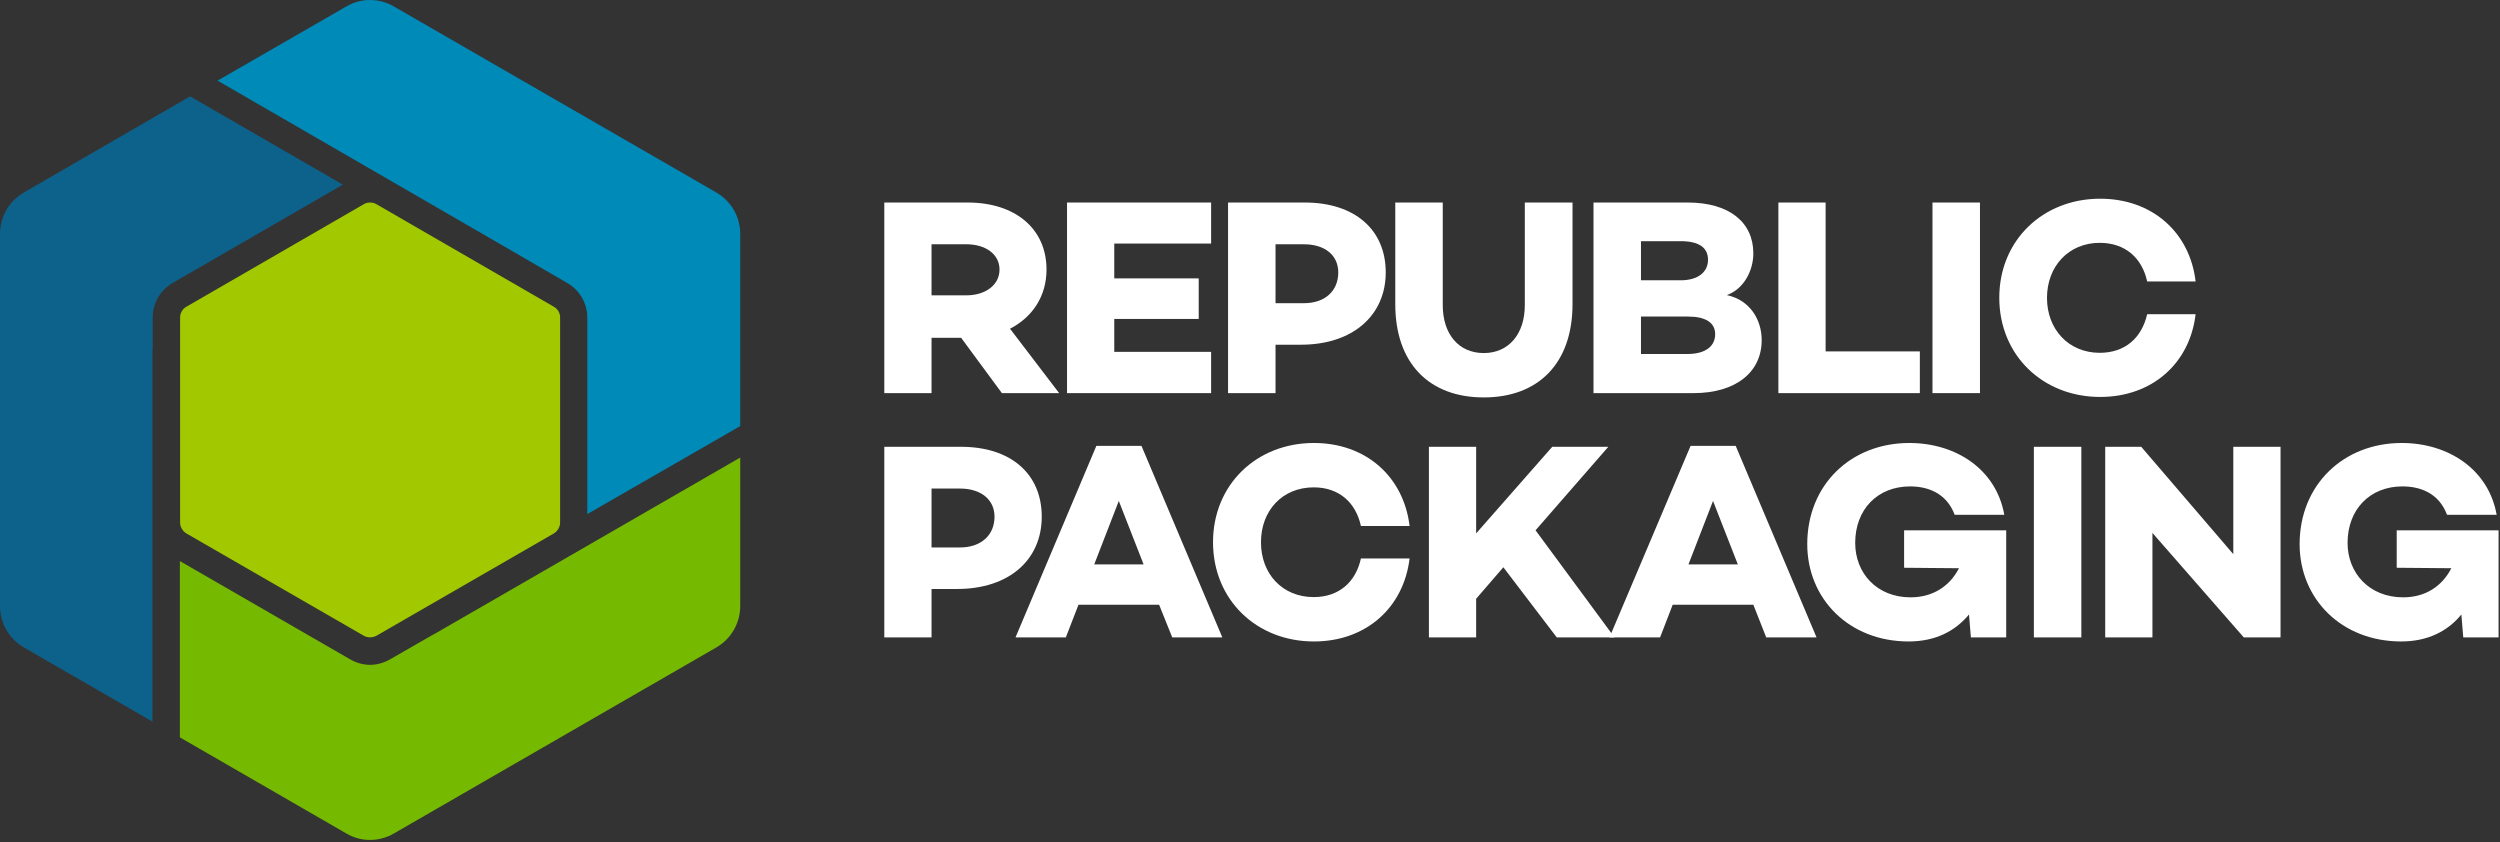
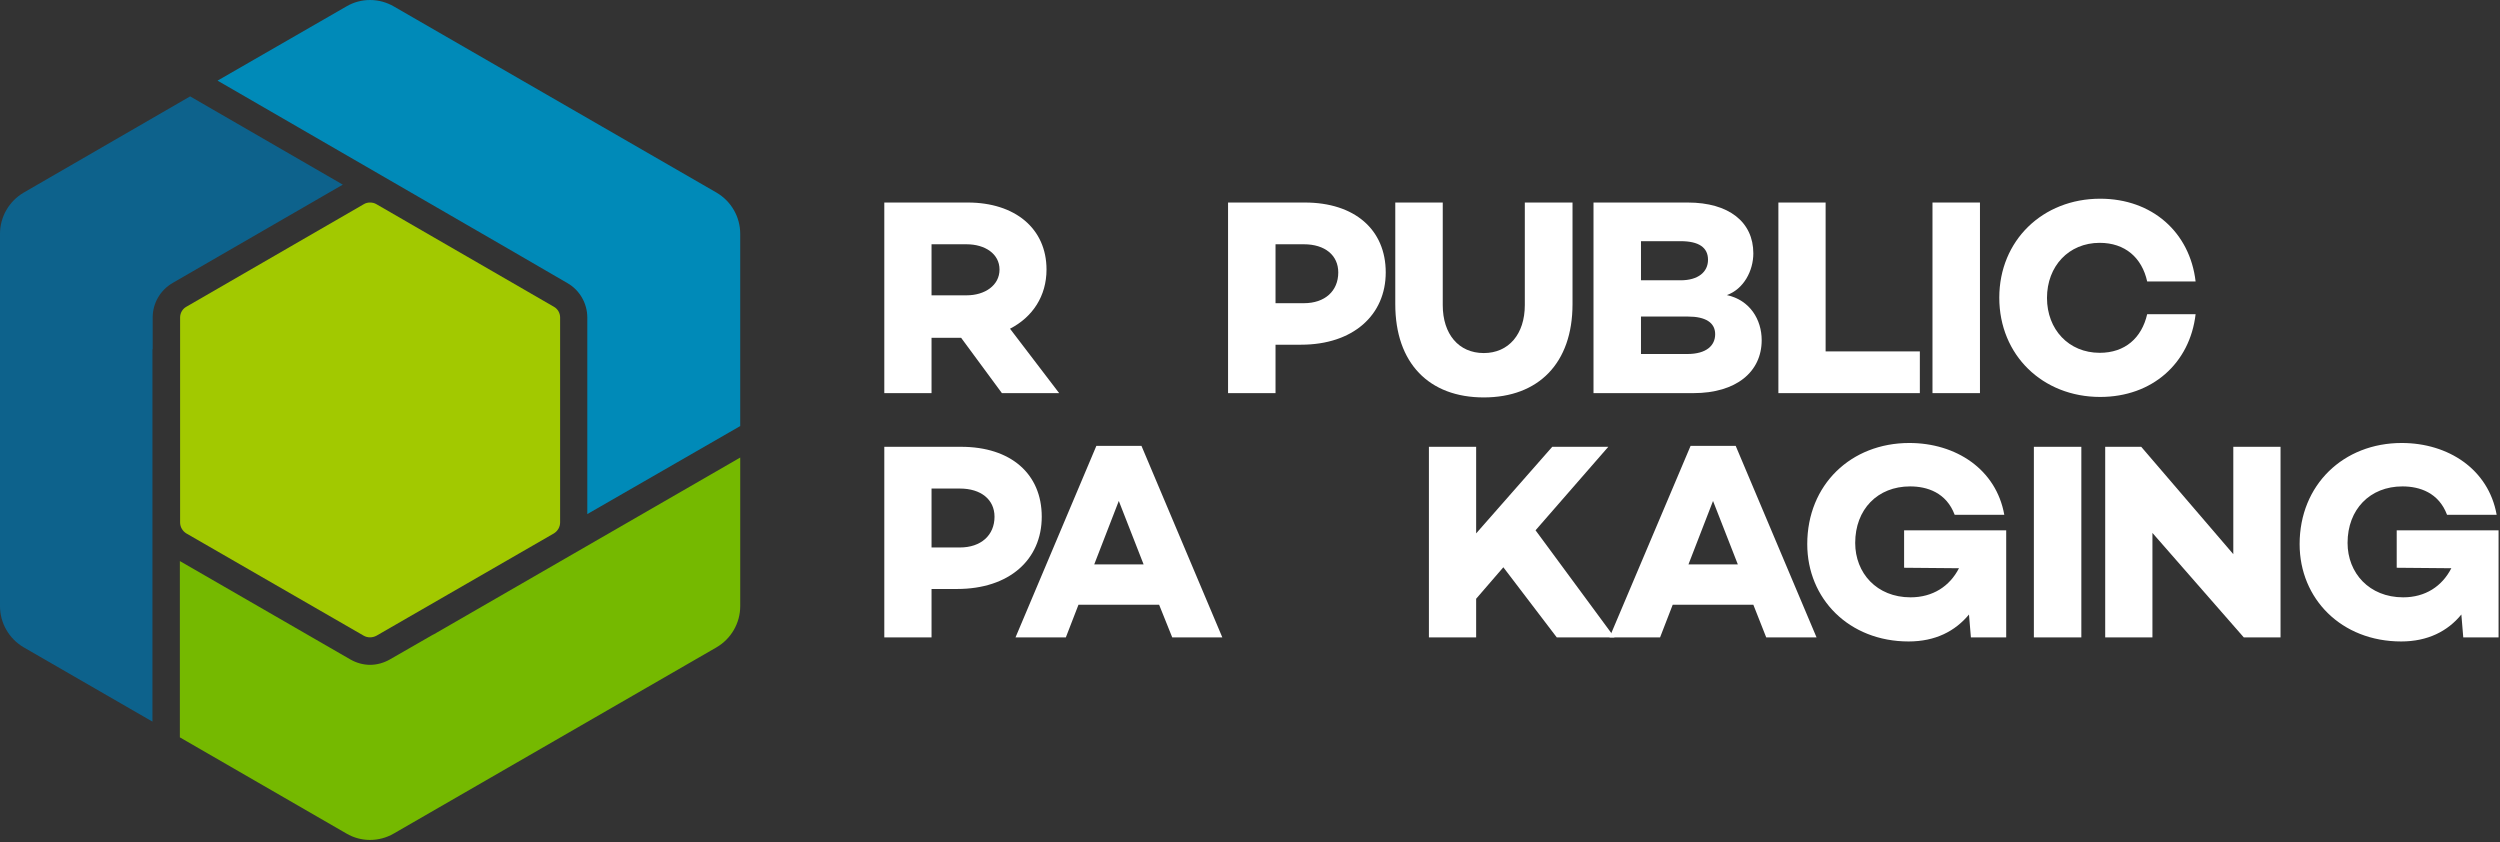
<svg xmlns="http://www.w3.org/2000/svg" version="1.2" viewBox="0 0 1048 353" width="1048" height="353">
  <rect x="0" y="0" width="1048" height="353" fill="#333333" stroke="none" />
  <title>Republic Logo-Hor</title>
  <style>
		.s0 { fill: #ffffff } 
		.s1 { fill: #a2c900 } 
		.s2 { fill: #008ab8 } 
		.s3 { fill: #0d628c } 
		.s4 { fill: #75b900 } 
	</style>
  <g id="Layer_1-2">
    <path class="s0" d="m390.5 141.6v23.2h-19.8v-79.9h35c19.7 0 33 10.8 33 28.1 0 11.1-5.8 19.9-15.3 24.8l20.6 27h-24l-17.1-23.2c0 0-12.4 0-12.4 0zm14.7-17.8c7.7 0 13.8-4.2 13.8-10.8 0-6.6-6.1-10.6-13.8-10.6h-14.7v21.4z" />
-     <path class="s0" d="m467.1 116.7h35.4v17h-35.4v13.8h40.6v17.3h-60.4v-79.9h60.4v17.2h-40.6v14.6z" />
    <path class="s0" d="m547 84.9c20.8 0 33.9 11.3 33.9 29.3 0 17.9-13.7 30.3-35.5 30.3h-10.7v20.3h-19.9v-79.9zm-0.4 42.2c8.8 0 14.4-5.1 14.4-12.9 0-7.2-5.6-11.8-14.4-11.8h-11.9v24.7z" />
    <path class="s0" d="m659.2 127.5c0 24.8-14.3 39.1-37.2 39.1-22.9 0-37.1-14.3-37.1-39.1v-42.6h19.9v43c0 12.2 6.7 20.1 17.2 20.1 10.4 0 17.2-7.9 17.2-20.1v-43h20v42.6z" />
    <path class="s0" d="m738.5 142.6c0 13.3-10.7 22.2-28.6 22.2h-41.9v-79.9h39.5c17.3 0 27.5 8.2 27.5 21.3 0 7.4-4.1 15-11.1 17.5 9.7 2.1 14.6 10.3 14.6 18.9zm-50.6-25.1h16.6c7.4 0 11.5-3.5 11.5-8.6 0-5.2-3.9-7.8-11.5-7.8h-16.6zm19.4 30.9c8.1 0 11.7-3.6 11.7-8.3 0-4.9-4.1-7.4-11.4-7.4h-19.7v15.7z" />
    <path class="s0" d="m804.8 164.8h-59.3v-79.9h19.8v62.4h39.5c0 0 0 17.5 0 17.5z" />
    <path class="s0" d="m830 164.8h-19.9v-79.9h19.9z" />
    <path class="s0" d="m900.1 131.7h20.3c-2.4 20.6-18.2 34.7-40 34.7-24.1 0-42.3-17.5-42.3-41.6 0-24 18.2-41.5 42.3-41.5 21.8 0 37.6 14.1 40 34.7h-20.3c-2.2-10-9.3-16.2-19.9-16.2-13 0-22.1 9.8-22.1 23.1 0 13.2 9.1 23 22.1 23 10.6 0 17.6-6.2 19.9-16.2z" />
    <path class="s0" d="m402.9 187.3c20.8 0 33.8 11.3 33.8 29.3 0 18-13.6 30.3-35.5 30.3h-10.7v20.3h-19.8v-79.9zm-0.5 42.2c8.8 0 14.5-5.1 14.5-12.9 0-7.2-5.7-11.8-14.5-11.8h-11.9v24.7z" />
    <path class="s0" d="m452.1 253.5l-5.3 13.7h-21.1l33.9-80.3h18.9l33.9 80.3h-21l-5.5-13.7zm16.9-43.5l-10.3 26.6h20.7z" />
-     <path class="s0" d="m570.5 234.1h20.4c-2.5 20.7-18.3 34.8-40.1 34.8-24.1 0-42.3-17.5-42.3-41.6 0-24.1 18.2-41.6 42.3-41.6 21.8 0 37.6 14.1 40.1 34.8h-20.4c-2.2-10-9.3-16.2-19.8-16.2-13.1 0-22.1 9.7-22.1 23 0 13.3 9 23 22.1 23 10.5 0 17.6-6.2 19.8-16.2z" />
    <path class="s0" d="m618.8 251v16.2h-19.8v-79.9h19.8v36.3l31.9-36.3h23.5l-30.5 35 33.1 44.9h-24.2l-22.4-29.4-11.4 13.2z" />
    <path class="s0" d="m701.2 253.5l-5.3 13.7h-21.2l34-80.3h18.9l33.9 80.3h-21.1l-5.4-13.7h-33.8zm16.9-43.5l-10.3 26.6h20.7z" />
    <path class="s0" d="m841 267.2h-14.8l-0.8-9.6c-5.8 7-14.1 11.3-25.3 11.3-25 0-42.5-17.9-42.5-40.8 0-24.9 18.3-42.4 42.8-42.4 19.5 0 36.4 11 39.8 30.1h-20.8c-3.5-9.3-11.5-11.9-18.7-11.9-13.6 0-23 9.6-23 23.7 0 12.6 9 22.8 23.2 22.8 9.3 0 16.4-4.6 20.3-12.2l-23-0.2v-15.7h42.8v44.9z" />
    <path class="s0" d="m872.5 267.2h-19.9v-79.9h19.9z" />
    <path class="s0" d="m956 267.2h-15.4l-38.3-43.8v43.8h-19.8v-79.9h15.1l38.6 45v-45h19.8c0 0 0 79.9 0 79.9z" />
    <path class="s0" d="m1047.4 267.2h-14.8l-0.8-9.6c-5.7 7-14.1 11.3-25.2 11.3-25.1 0-42.6-17.9-42.6-40.8 0-24.9 18.4-42.4 42.8-42.4 19.5 0 36.4 11 39.8 30.1h-20.8c-3.5-9.3-11.5-11.9-18.7-11.9-13.6 0-23 9.6-23 23.7 0 12.6 9.1 22.8 23.3 22.8 9.3 0 16.3-4.6 20.2-12.2l-22.9-0.2v-15.7h42.7v44.9z" />
    <path class="s1" d="m157.8 85.6c-0.8-0.5-1.8-0.7-2.7-0.7-0.9 0-1.8 0.2-2.6 0.7l-74.4 43c-1.6 0.9-2.6 2.6-2.6 4.5v85.9c0 1.9 1 3.6 2.6 4.6l74.4 42.9c1.6 0.9 3.6 0.9 5.3 0l74.4-42.9c1.6-1 2.6-2.7 2.6-4.6v-85.9c0-1.9-1-3.6-2.6-4.5 0 0-74.4-43-74.4-43z" />
    <path class="s2" d="m213.1 104.3l24.8 14.4c5.1 2.9 8.3 8.5 8.3 14.4v82.4l64.1-36.9v-80.6c0-7.1-3.8-13.7-10-17.3l-135.2-78c-6.2-3.6-13.8-3.6-19.9 0l-54 31.1z" />
    <path class="s3" d="m63.9 146.4h0.1v-13.3c0-6 3.2-11.5 8.4-14.5l71.3-41.2-64-37-69.7 40.3c-6.2 3.6-10 10.2-10 17.3v156.1c0 7.1 3.8 13.7 10 17.3l53.9 31.1z" />
    <path class="s4" d="m181.7 266h-0.1l-18.1 10.4c-2.6 1.5-5.5 2.3-8.4 2.3-2.8 0-5.7-0.8-8.3-2.3l-71.4-41.2v73.9l69.8 40.3c6.1 3.6 13.7 3.6 19.9 0l135.2-78c6.2-3.6 10-10.2 10-17.3v-62.3z" />
  </g>
</svg>